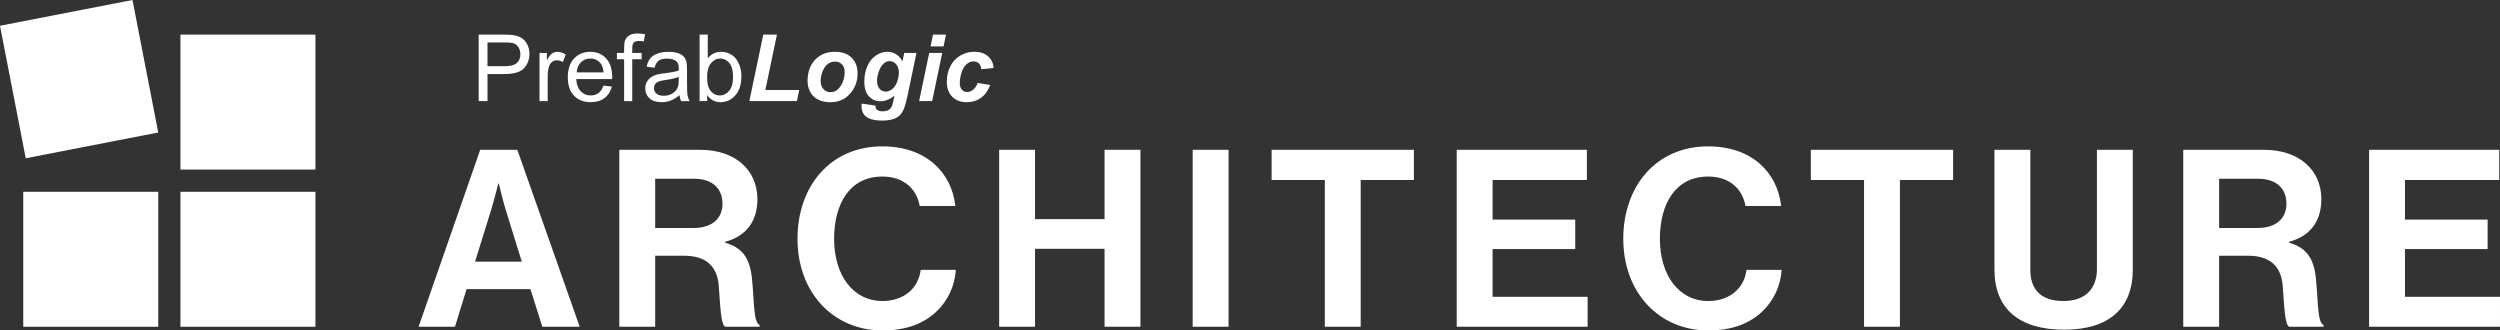
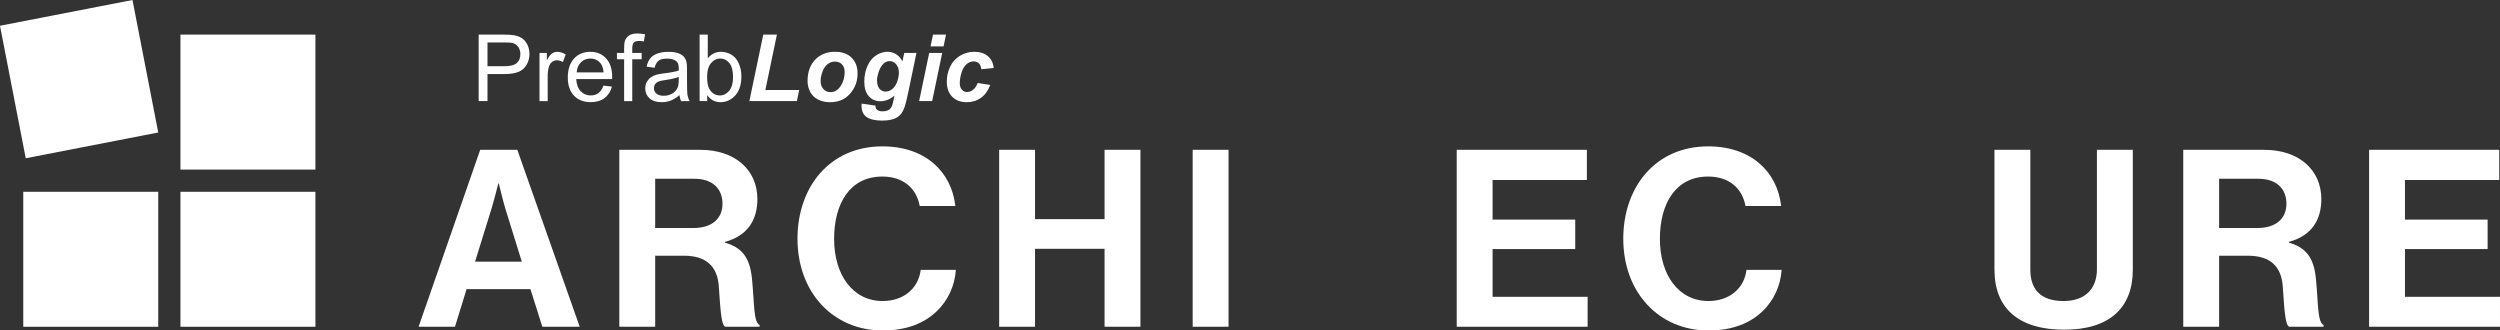
<svg xmlns="http://www.w3.org/2000/svg" id="Layer_2" data-name="Layer 2" viewBox="0 0 1513.02 200">
  <rect x="0" y="0" width="1513.02" height="200" fill="#333333" stroke="none" />
  <defs>
    <style>
      .cls-1 {
        fill: #fff;
        stroke-width: 0px;
      }
    </style>
  </defs>
  <g id="Layer_1-2" data-name="Layer 1">
    <g>
      <g>
        <rect class="cls-1" x="7.04" y="7.04" width="81.69" height="81.69" transform="translate(-8.26 10.02) rotate(-11)" />
        <rect class="cls-1" x="109.21" y="20.94" width="81.69" height="81.69" />
        <rect class="cls-1" x="109.21" y="116.07" width="81.69" height="81.69" />
        <rect class="cls-1" x="14.08" y="116.07" width="81.69" height="81.69" />
      </g>
      <g id="Layer_1-2" data-name="Layer 1-2">
        <g>
          <path class="cls-1" d="M289.7,61.18V20.94s15.18,0,15.18,0c2.67,0,4.71.13,6.12.38,1.97.33,3.63.95,4.97,1.88,1.33.92,2.41,2.22,3.23,3.88.82,1.66,1.22,3.5,1.22,5.49,0,3.42-1.09,6.32-3.26,8.69-2.18,2.37-6.11,3.55-11.8,3.55h-10.32s0,16.36,0,16.36h-5.33,0ZM295.03,40.07h10.4c3.44,0,5.88-.64,7.33-1.92,1.45-1.28,2.17-3.08,2.17-5.41,0-1.68-.43-3.12-1.28-4.32-.85-1.2-1.97-1.99-3.36-2.38-.9-.24-2.55-.36-4.97-.36h-10.29s0,14.38,0,14.38h0Z" />
          <path class="cls-1" d="M326.52,61.18v-29.15h4.45v4.42c1.13-2.07,2.18-3.43,3.14-4.09.96-.66,2.02-.99,3.17-.99,1.66,0,3.36.53,5.08,1.59l-1.7,4.59c-1.21-.71-2.41-1.07-3.62-1.07-1.08,0-2.05.32-2.91.98-.86.65-1.47,1.55-1.84,2.7-.55,1.76-.82,3.68-.82,5.77v15.26h-4.94s0,0,0,0Z" />
          <path class="cls-1" d="M365.24,51.79l5.1.63c-.81,2.98-2.3,5.3-4.48,6.94-2.18,1.65-4.96,2.47-8.34,2.47-4.26,0-7.64-1.31-10.14-3.94-2.5-2.62-3.75-6.31-3.75-11.05s1.26-8.71,3.79-11.42c2.52-2.71,5.8-4.06,9.83-4.06,4.03,0,7.08,1.32,9.55,3.98,2.47,2.65,3.7,6.39,3.7,11.2,0,.29,0,.73-.03,1.32h-21.74c.18,3.2,1.09,5.65,2.72,7.36,1.63,1.7,3.66,2.55,6.09,2.55,1.81,0,3.36-.48,4.64-1.43,1.28-.95,2.3-2.47,3.05-4.56h0ZM349.02,43.8h16.28c-.22-2.45-.84-4.29-1.87-5.52-1.57-1.9-3.61-2.85-6.12-2.85-2.27,0-4.18.76-5.72,2.28-1.55,1.52-2.4,3.55-2.57,6.09h0Z" />
          <path class="cls-1" d="M377.73,61.18v-25.31s-4.36,0-4.36,0v-3.84h4.36s0-3.1,0-3.1c0-1.96.17-3.41.52-4.36.48-1.28,1.31-2.32,2.51-3.12,1.2-.8,2.88-1.19,5.04-1.19,1.39,0,2.93.17,4.61.49l-.74,4.31c-1.02-.18-2-.27-2.91-.27-1.5,0-2.56.32-3.19.96-.62.64-.93,1.84-.93,3.6v2.69s5.68,0,5.68,0v3.84h-5.68s0,25.31,0,25.31h-4.91s0,0,0,0Z" />
          <path class="cls-1" d="M411.19,57.59c-1.83,1.56-3.59,2.65-5.28,3.29-1.69.64-3.51.96-5.45.96-3.2,0-5.67-.78-7.38-2.35-1.72-1.56-2.58-3.57-2.58-6,0-1.43.32-2.73.97-3.91.65-1.18,1.5-2.13,2.55-2.84,1.05-.71,2.24-1.26,3.56-1.62.97-.26,2.43-.5,4.39-.74,3.99-.48,6.93-1.04,8.81-1.7.02-.68.03-1.11.03-1.29,0-2.01-.47-3.43-1.4-4.25-1.26-1.12-3.14-1.67-5.63-1.67-2.32,0-4.04.41-5.15,1.22-1.11.82-1.93,2.25-2.46,4.32l-4.83-.66c.44-2.07,1.16-3.74,2.17-5.01,1.01-1.27,2.46-2.25,4.36-2.94,1.9-.68,4.11-1.03,6.62-1.03,2.51,0,4.51.29,6.07.88,1.56.58,2.7,1.32,3.43,2.21s1.24,2.01,1.54,3.36c.17.84.25,2.36.25,4.56v6.59c0,4.59.1,7.5.32,8.72.21,1.22.63,2.38,1.25,3.5h-5.16c-.51-1.02-.84-2.22-.99-3.6h-.01ZM410.78,46.55c-1.8.73-4.48,1.36-8.07,1.87-2.03.29-3.47.62-4.31.99-.84.37-1.49.9-1.95,1.6-.46.71-.68,1.49-.68,2.34,0,1.32.5,2.41,1.49,3.29,1,.88,2.46,1.32,4.38,1.32,1.92,0,3.6-.41,5.08-1.25,1.48-.83,2.57-1.97,3.26-3.42.53-1.12.8-2.76.8-4.94v-1.81s0,0,0,0Z" />
          <path class="cls-1" d="M428,61.18h-4.59s0-40.24,0-40.24h4.94v14.36c2.09-2.62,4.75-3.93,7.99-3.93,1.79,0,3.49.36,5.09,1.09,1.6.72,2.92,1.74,3.95,3.05,1.03,1.31,1.84,2.89,2.43,4.73.58,1.85.88,3.83.88,5.93,0,4.99-1.23,8.86-3.7,11.58-2.47,2.73-5.43,4.09-8.89,4.09-3.46,0-6.14-1.44-8.1-4.31v3.65h0ZM427.94,46.38c0,3.5.48,6.02,1.43,7.57,1.56,2.55,3.66,3.82,6.32,3.82,2.16,0,4.03-.94,5.6-2.82,1.57-1.87,2.36-4.67,2.36-8.39,0-3.71-.75-6.62-2.26-8.43-1.51-1.81-3.33-2.72-5.48-2.72-2.14,0-4.03.94-5.6,2.82-1.57,1.87-2.36,4.59-2.36,8.14h0Z" />
          <path class="cls-1" d="M453.52,61.18l8.42-40.24h8.26s-7,33.52-7,33.52h20.48s-1.4,6.72-1.4,6.72h-28.77s0,0,0,0Z" />
          <path class="cls-1" d="M488.74,49.07c0-5.4,1.52-9.7,4.57-12.91,3.05-3.21,7.05-4.82,12.01-4.82,4.3,0,7.66,1.19,10.07,3.56,2.41,2.37,3.62,5.56,3.62,9.57,0,4.72-1.51,8.8-4.53,12.24-3.02,3.44-7.06,5.16-12.13,5.16-2.75,0-5.18-.55-7.3-1.65-2.12-1.1-3.7-2.65-4.75-4.67-1.04-2.01-1.56-4.17-1.56-6.48h0ZM511.19,43.45c0-1.87-.54-3.36-1.63-4.49-1.09-1.12-2.49-1.69-4.21-1.69-1.72,0-3.21.53-4.53,1.58-1.32,1.05-2.34,2.58-3.07,4.59-.73,2-1.1,3.85-1.1,5.53,0,2.09.57,3.74,1.7,4.97,1.13,1.22,2.56,1.84,4.28,1.84,2.16,0,3.97-.92,5.43-2.77,2.09-2.62,3.13-5.8,3.13-9.55Z" />
          <path class="cls-1" d="M521.51,62.71l8.32,1.21c0,.84.14,1.48.41,1.91.27.43.71.8,1.33,1.1.61.3,1.45.45,2.51.45,1.66,0,3-.33,4.01-.99.75-.51,1.36-1.33,1.84-2.47.29-.71.67-2.27,1.12-4.67l.27-1.37c-2.73,2.27-5.54,3.4-8.46,3.4-2.91,0-5.2-1.01-7.03-3.02s-2.75-4.96-2.75-8.84c0-3.42.62-6.56,1.87-9.41,1.24-2.85,2.99-5.01,5.24-6.48,2.25-1.46,4.55-2.2,6.89-2.2,1.94,0,3.72.51,5.33,1.54,1.61,1.02,2.86,2.46,3.76,4.31l1.1-5.16h7.38s-5.05,24.29-5.05,24.29c-.82,3.9-1.52,6.68-2.09,8.34s-1.22,2.99-1.95,3.98c-.73.99-1.66,1.82-2.77,2.48-1.12.67-2.44,1.15-3.95,1.44-1.52.29-3.17.44-4.94.44-4.12,0-7.23-.71-9.33-2.11-2.11-1.41-3.16-3.75-3.16-7.03,0-.35.03-.73.08-1.15h0ZM530.79,48.64c0,2.21.5,3.9,1.49,5.06,1,1.16,2.24,1.74,3.75,1.74,1.37,0,2.7-.52,3.99-1.56,1.29-1.04,2.28-2.52,2.96-4.45.68-1.92,1.03-3.78,1.03-5.57,0-2.07-.56-3.73-1.67-4.99-1.12-1.26-2.41-1.89-3.87-1.89s-2.7.56-3.88,1.67c-1.18,1.12-2.15,2.84-2.92,5.16-.59,1.8-.88,3.4-.88,4.83h0Z" />
          <path class="cls-1" d="M562.36,32.03h7.88s-6.09,29.15-6.09,29.15h-7.88s6.09-29.15,6.09-29.15ZM564.66,20.94h7.88s-1.48,7.13-1.48,7.13h-7.88s1.48-7.13,1.48-7.13Z" />
          <path class="cls-1" d="M591.64,50.2l7.66,1.23c-1.26,3.4-3.13,5.99-5.6,7.77-2.47,1.77-5.33,2.66-8.59,2.66-3.72,0-6.66-1.11-8.84-3.32-2.17-2.21-3.26-5.26-3.26-9.14,0-3.16.66-6.16,1.98-8.97,1.32-2.82,3.3-5.04,5.96-6.66,2.65-1.62,5.56-2.43,8.73-2.43,3.44,0,6.18.9,8.24,2.69,2.05,1.8,3.2,4.15,3.46,7.08l-7.49.8c-.18-1.63-.68-2.83-1.49-3.6-.82-.77-1.88-1.15-3.2-1.15-1.52,0-2.94.57-4.25,1.7-1.32,1.13-2.33,2.83-3.03,5.09-.7,2.26-1.05,4.38-1.05,6.35,0,1.72.42,3.05,1.26,3.98s1.9,1.4,3.16,1.4c1.26,0,2.48-.46,3.65-1.37,1.17-.92,2.09-2.29,2.75-4.12h-.02Z" />
        </g>
      </g>
      <g>
        <path class="cls-1" d="M290.64,90.68h22.46s37.74,107.07,37.74,107.07h-22.62s-7.19-22.76-7.19-22.76h-38.64s-7.04,22.76-7.04,22.76h-22.02s37.29-107.07,37.29-107.07ZM287.5,158.37h28.3s-9.58-30.85-9.58-30.85c-1.8-5.69-4.34-16.47-4.34-16.47h-.3s-2.69,10.78-4.49,16.47l-9.58,30.85Z" />
        <path class="cls-1" d="M374.82,90.68h49.12c20.67,0,34.44,11.98,34.44,29.8,0,12.58-5.84,22.16-19.62,25.91v.45c9.88,2.85,14.97,8.54,16.32,21.56,1.5,15.13.9,26.66,4.64,28.3v1.05h-20.82c-2.69-1.2-2.99-13.18-3.89-24.71-.9-11.68-7.49-18.27-20.97-18.27h-17.52s0,42.98,0,42.98h-21.71s0-107.07,0-107.07ZM396.53,138h23.06c11.83,0,17.67-6.14,17.67-14.68,0-8.68-5.54-15.13-17.07-15.13h-23.66s0,29.8,0,29.8Z" />
        <path class="cls-1" d="M482.64,144.59c0-31.75,19.77-56.01,51.37-56.01,26.36,0,41.93,15.72,44.18,36.09h-21.57c-1.95-10.78-10.03-17.82-22.61-17.82-19.77,0-29.2,16.47-29.2,37.74,0,21.86,11.38,37.59,29.35,37.59,12.73,0,21.71-7.64,23.06-18.87h21.27c-.6,9.43-4.64,18.57-11.83,25.31-7.34,6.89-17.67,11.38-32.5,11.38-30.1,0-51.51-23.21-51.51-55.41Z" />
        <path class="cls-1" d="M604.7,90.68h21.71s0,41.93,0,41.93h42.08s0-41.93,0-41.93h21.71s0,107.07,0,107.07h-21.71s0-47.17,0-47.17h-42.08s0,47.17,0,47.17h-21.71s0-107.07,0-107.07Z" />
        <path class="cls-1" d="M721.82,90.68h21.71s0,107.07,0,107.07h-21.71s0-107.07,0-107.07Z" />
-         <path class="cls-1" d="M769.59,90.68h86.11s0,18.27,0,18.27h-32.2s0,88.81,0,88.81h-21.71s0-88.81,0-88.81h-32.2s0-18.27,0-18.27Z" />
        <path class="cls-1" d="M881.62,90.68h78.77s0,18.27,0,18.27h-57.06s0,23.96,0,23.96h50.02s0,17.82,0,17.82h-50.02s0,28.9,0,28.9h57.51s0,18.12,0,18.12h-79.22s0-107.07,0-107.07Z" />
        <path class="cls-1" d="M982.41,144.59c0-31.75,19.77-56.01,51.37-56.01,26.36,0,41.93,15.72,44.18,36.09h-21.57c-1.95-10.78-10.03-17.82-22.61-17.82-19.77,0-29.2,16.47-29.2,37.74,0,21.86,11.38,37.59,29.35,37.59,12.73,0,21.71-7.64,23.06-18.87h21.27c-.6,9.43-4.64,18.57-11.83,25.31-7.34,6.89-17.67,11.38-32.5,11.38-30.1,0-51.51-23.21-51.51-55.41Z" />
-         <path class="cls-1" d="M1095.93,90.68h86.11s0,18.27,0,18.27h-32.2s0,88.81,0,88.81h-21.71s0-88.81,0-88.81h-32.2s0-18.27,0-18.27Z" />
        <path class="cls-1" d="M1207.06,163.31v-72.63s21.72,0,21.72,0v72.63c0,11.08,5.54,18.87,20.07,18.87,13.78,0,20.22-8.09,20.22-19.17v-72.33s21.72,0,21.72,0v72.63c0,22.91-14.08,36.24-41.48,36.24-27.7,0-42.23-13.03-42.23-36.24Z" />
        <path class="cls-1" d="M1321.33,90.68h49.12c20.67,0,34.44,11.98,34.44,29.8,0,12.58-5.84,22.16-19.62,25.91v.45c9.88,2.85,14.97,8.54,16.32,21.56,1.5,15.13.9,26.66,4.64,28.3v1.05h-20.82c-2.69-1.2-2.99-13.18-3.89-24.71-.9-11.68-7.49-18.27-20.97-18.27h-17.52s0,42.98,0,42.98h-21.71s0-107.07,0-107.07ZM1343.04,138h23.06c11.83,0,17.67-6.14,17.67-14.68,0-8.68-5.54-15.13-17.07-15.13h-23.66s0,29.8,0,29.8Z" />
        <path class="cls-1" d="M1433.8,90.68h78.77s0,18.27,0,18.27h-57.06s0,23.96,0,23.96h50.02s0,17.82,0,17.82h-50.02s0,28.9,0,28.9h57.51s0,18.12,0,18.12h-79.22s0-107.07,0-107.07Z" />
      </g>
    </g>
  </g>
</svg>